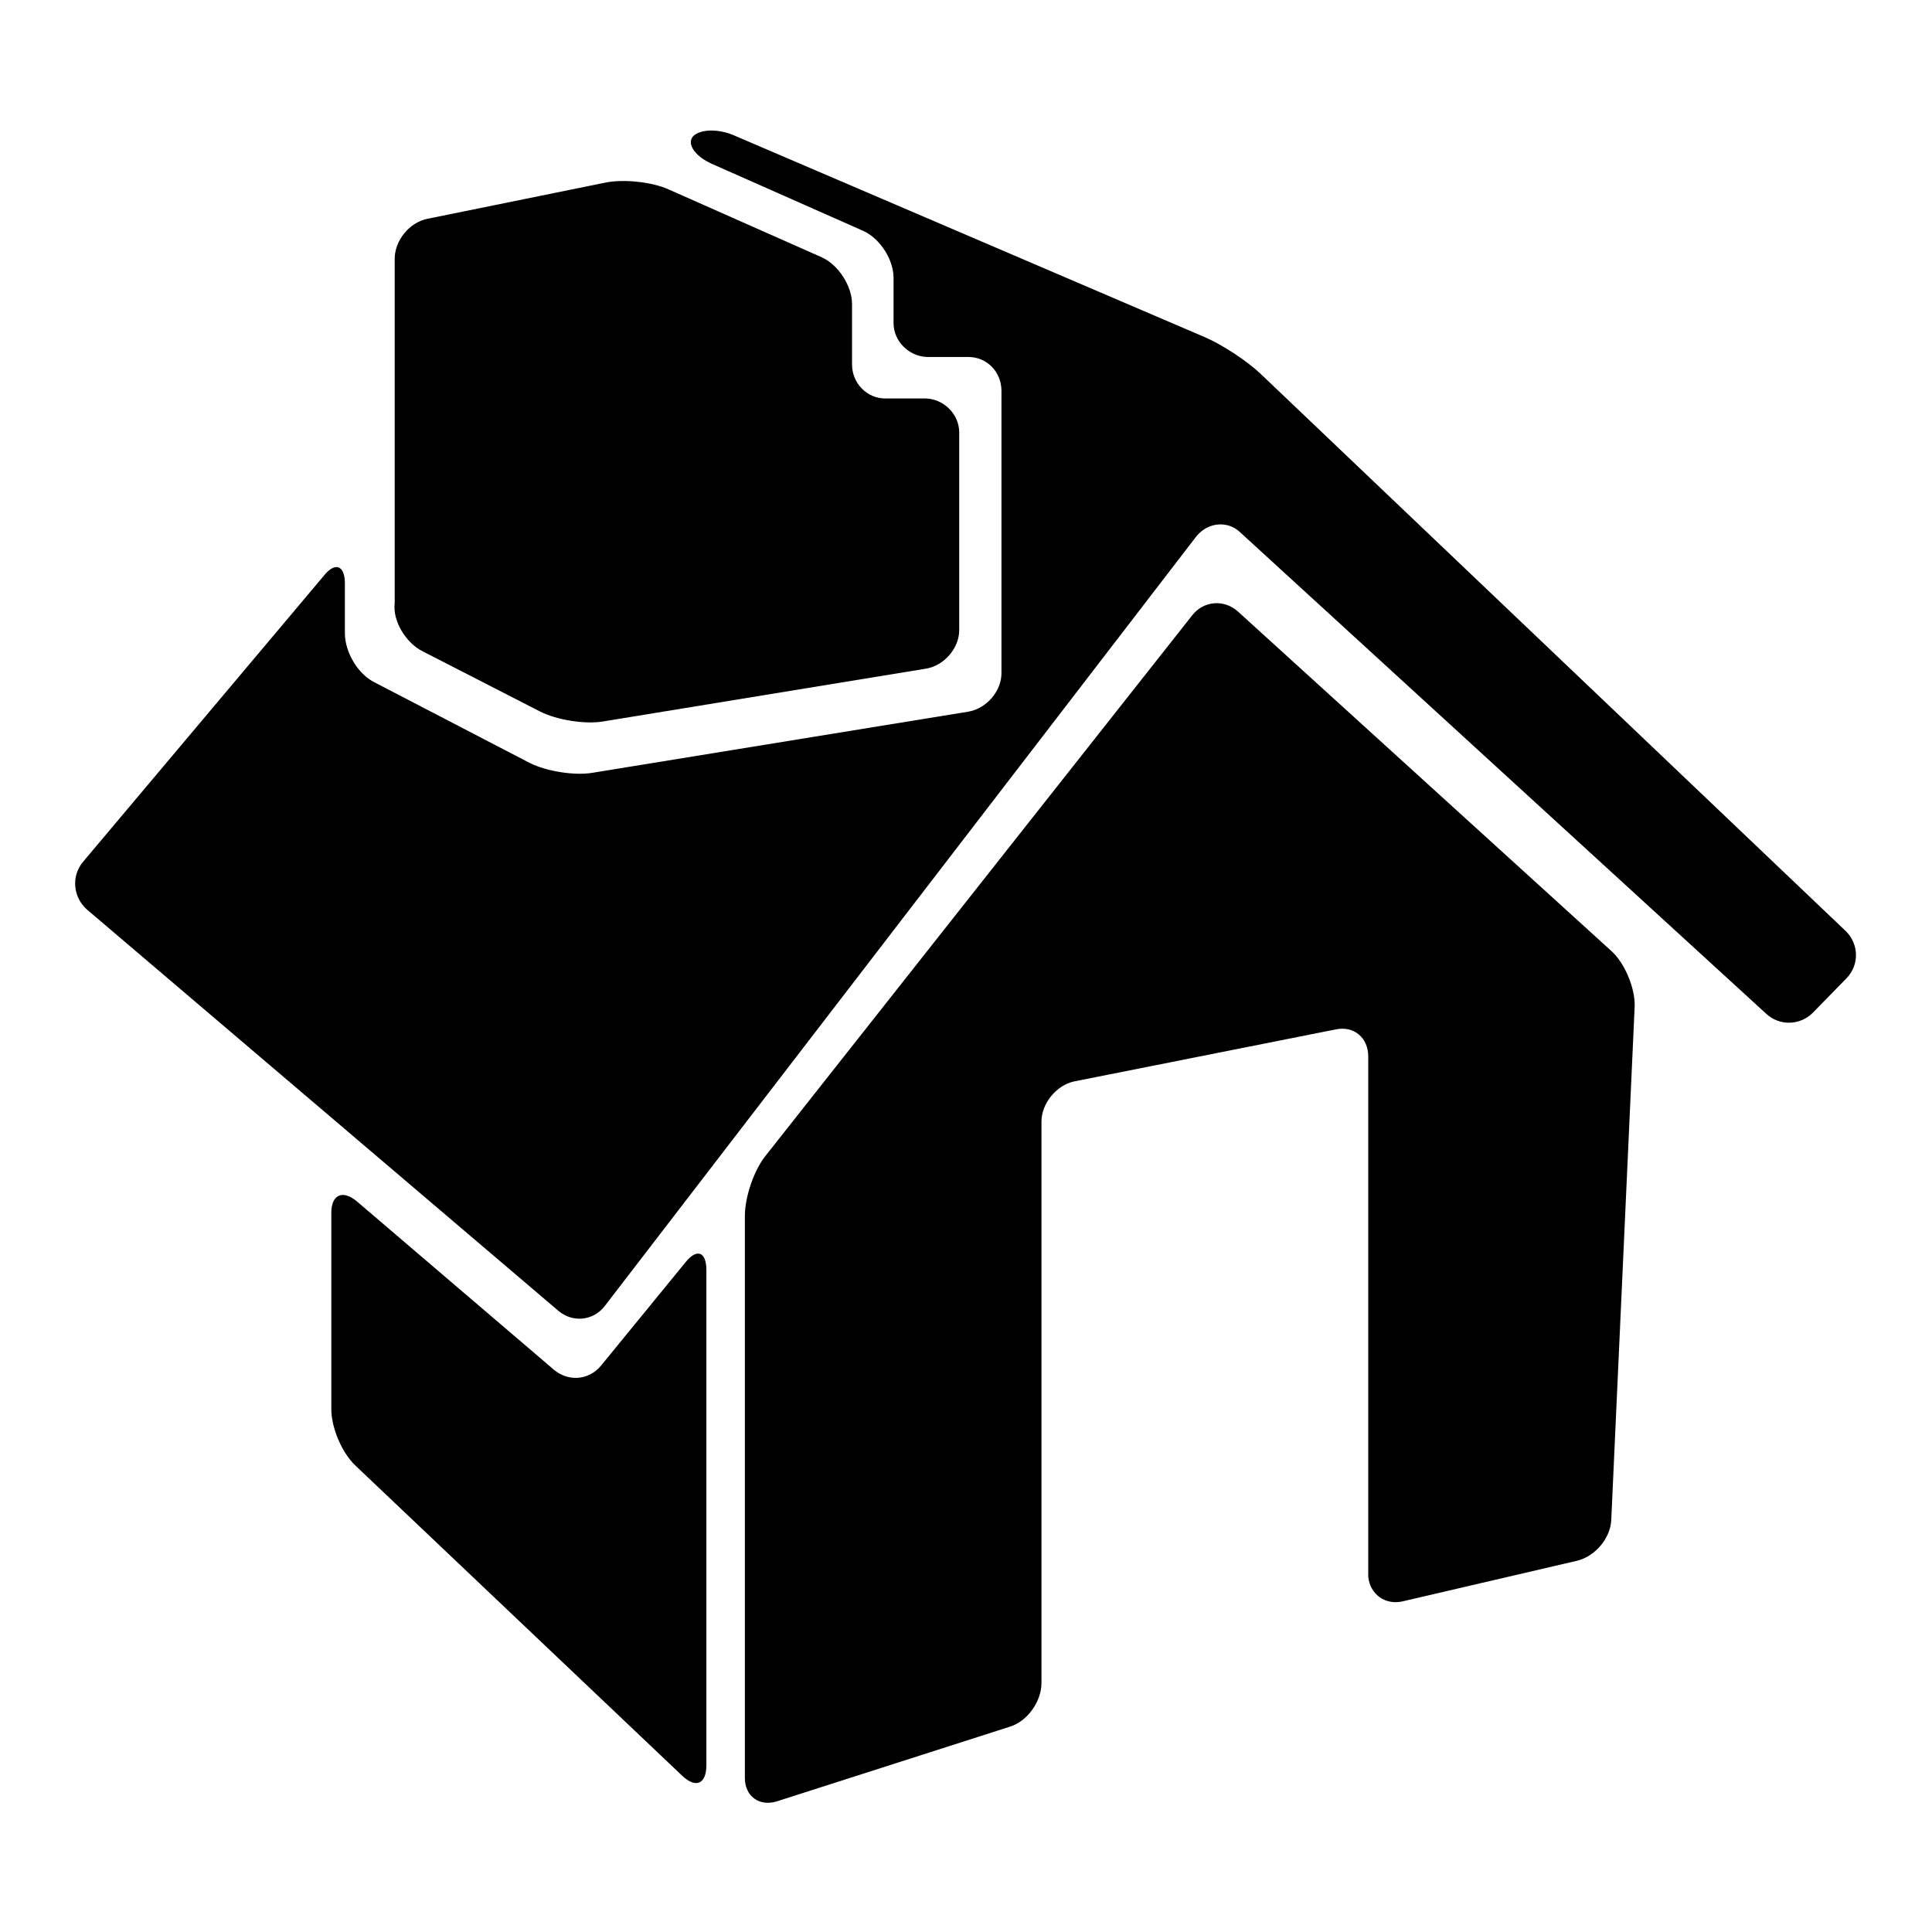
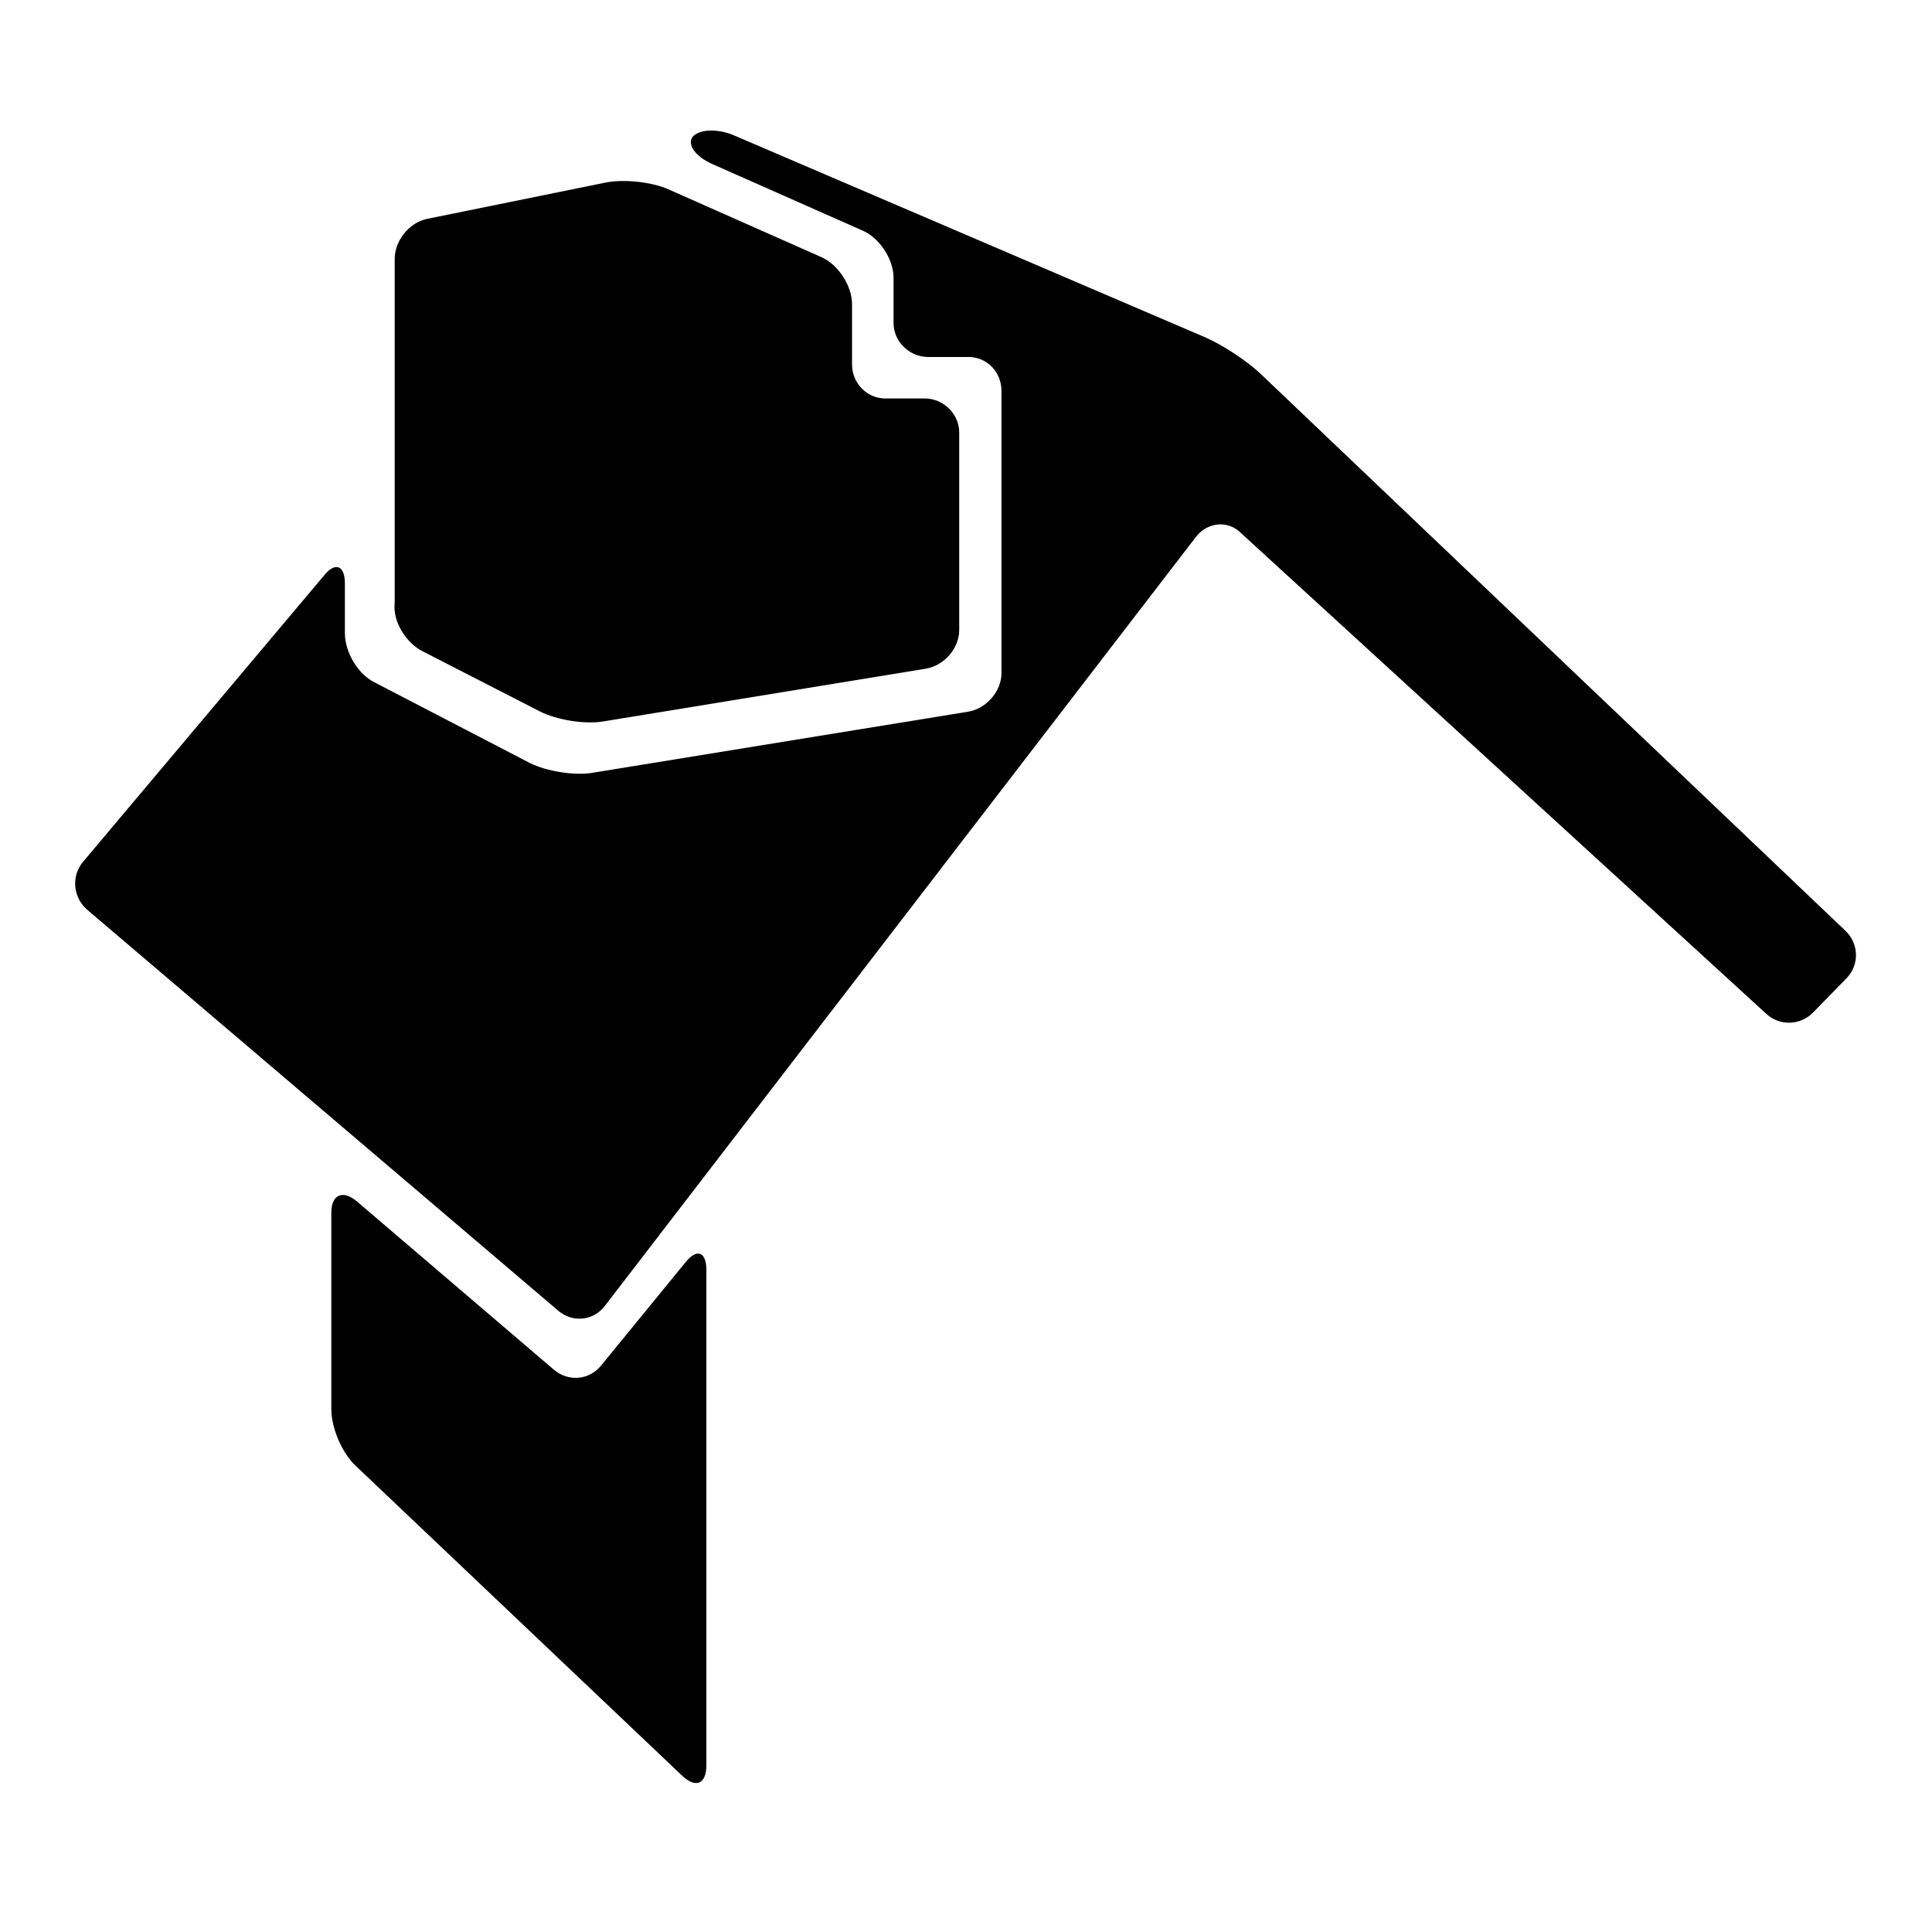
<svg xmlns="http://www.w3.org/2000/svg" version="1.1" x="0px" y="0px" viewBox="0 0 256 256" enable-background="new 0 0 256 256" xml:space="preserve">
  <g>
    <g>
      <g>
        <g>
-           <path fill="#000000" d="M185.8,212.2l23.2-5.4c2.4-0.6,4.4-3,4.5-5.4l3.1-68c0.1-2.4-1.3-5.8-3.1-7.4l-49.5-45c-1.8-1.6-4.5-1.4-6,0.5l-56.6,71.7c-1.5,1.9-2.7,5.4-2.7,7.9v74.5c0,2.4,1.9,3.8,4.2,3.1l30.9-9.9c2.3-0.7,4.2-3.3,4.2-5.8v-74.4c0-2.4,2-4.8,4.3-5.3l34.7-6.9c2.4-0.5,4.3,1.1,4.3,3.6v68.9C181.5,211.2,183.5,212.7,185.8,212.2z" />
          <path fill="#000000" d="M74,173.7c1.9,1.6,4.6,1.3,6.1-0.6l78.4-102c1.5-1.9,4.2-2.2,5.9-0.5l69.6,63.7c1.8,1.7,4.6,1.6,6.3-0.2l4.4-4.5c1.7-1.8,1.6-4.5-0.1-6.2l-77.6-73.9c-1.8-1.7-5-3.8-7.3-4.8L97.4,18c-2.2-1-4.7-0.9-5.6,0.1c-0.8,1,0.3,2.6,2.5,3.6l20.1,8.9c2.2,1,4,3.8,4,6.2v6c0,2.4,2,4.4,4.4,4.5l5.5,0c2.5,0,4.4,2,4.4,4.5v37.4c0,2.4-2,4.7-4.4,5.1l-49.8,8.1c-2.4,0.4-6.1-0.2-8.3-1.3L49.6,90.4c-2.2-1.1-3.9-4-3.9-6.5v-6.6c0-2.4-1.3-2.9-2.8-1L11,114.2c-1.6,1.9-1.3,4.7,0.5,6.3L74,173.7z" />
          <path fill="#000000" d="M56,86.3l15.6,8c2.2,1.1,5.9,1.7,8.3,1.3l42.8-7c2.4-0.4,4.4-2.7,4.4-5.1V57.3c0-2.4-2-4.4-4.4-4.5l-5.4,0c-2.4,0-4.4-2-4.4-4.5v-8c0-2.4-1.8-5.2-4-6.2l-20.3-9c-2.2-1-6-1.4-8.4-0.9l-23.6,4.8c-2.4,0.5-4.3,2.9-4.3,5.3v45.6C52,82.3,53.8,85.2,56,86.3z" />
          <path fill="#000000" d="M79.6,181c-1.6,1.9-4.3,2.1-6.2,0.5l-26.1-22.3c-1.9-1.6-3.4-0.9-3.4,1.5v26c0,2.5,1.4,5.8,3.2,7.5l43.3,41.1c1.8,1.7,3.2,1.1,3.2-1.4v-65.6c0-2.5-1.3-2.9-2.8-1L79.6,181z" />
        </g>
      </g>
      <g />
      <g />
      <g />
      <g />
      <g />
      <g />
      <g />
      <g />
      <g />
      <g />
      <g />
      <g />
      <g />
      <g />
      <g />
    </g>
  </g>
</svg>